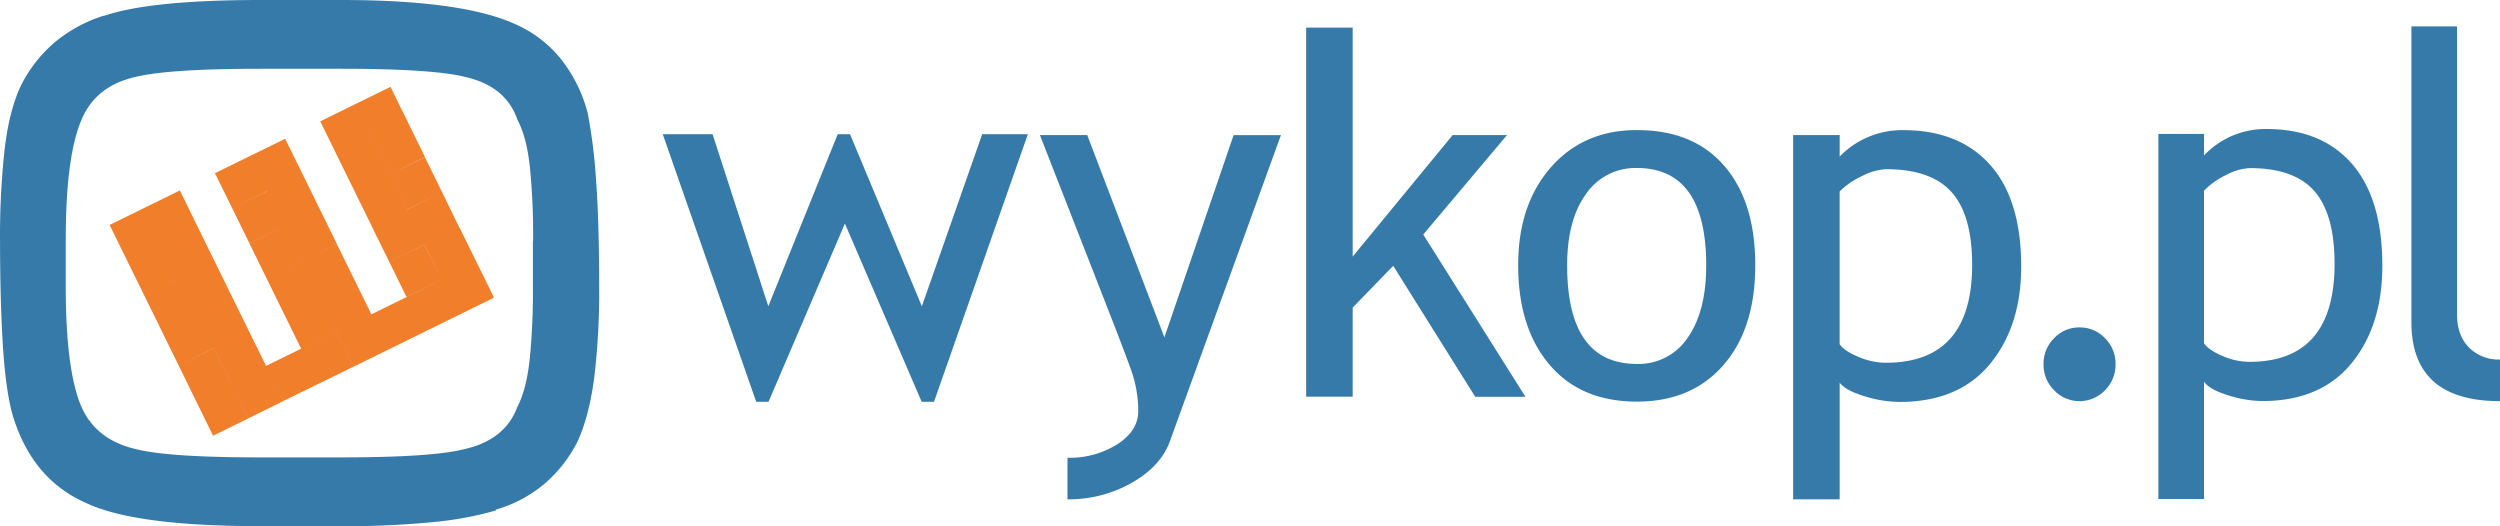
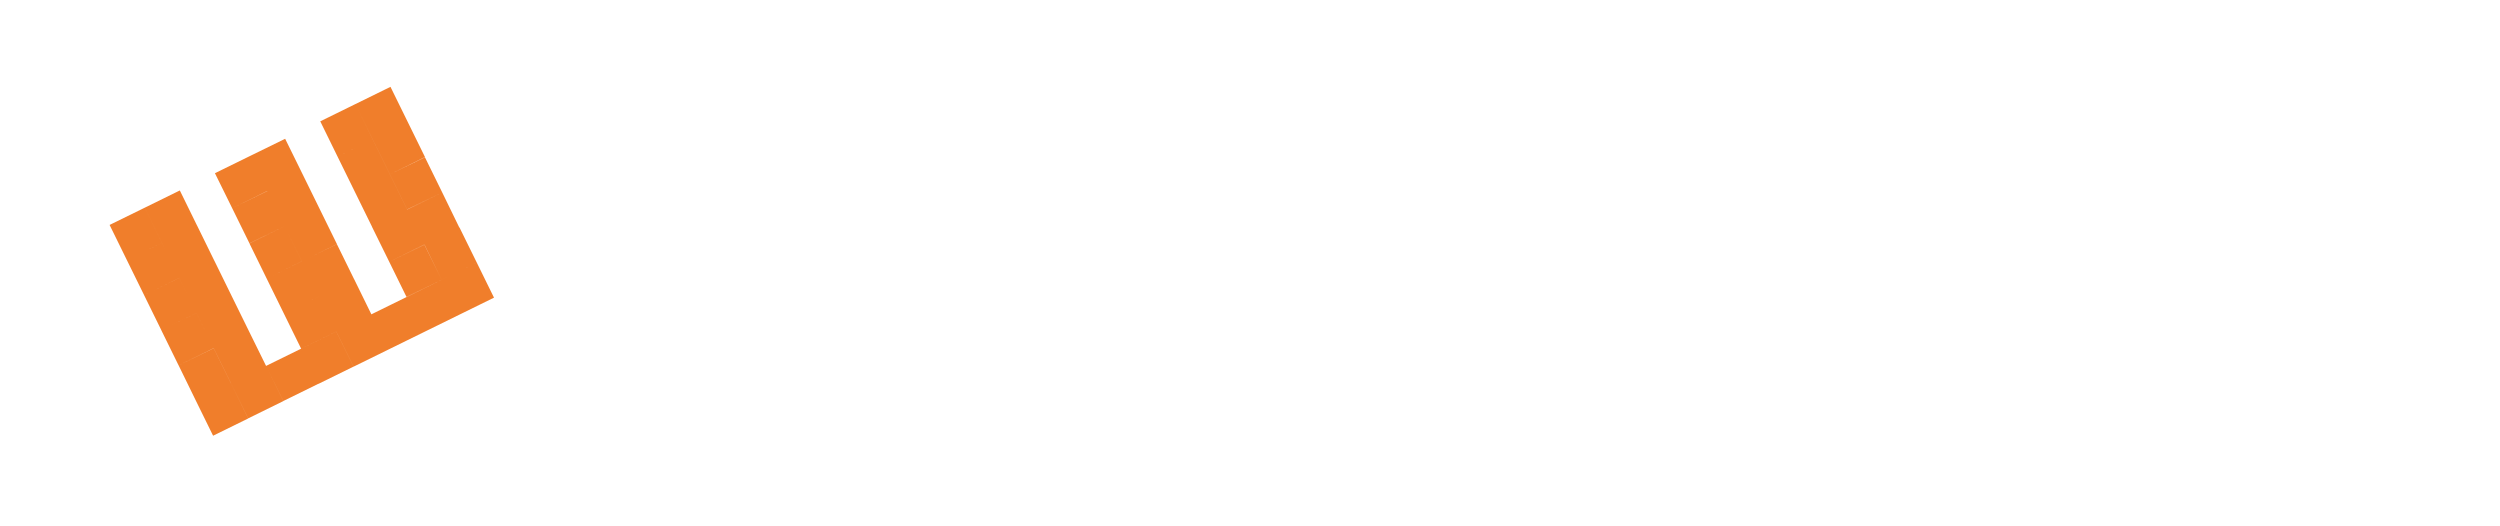
<svg xmlns="http://www.w3.org/2000/svg" viewBox="0 0 792.55 166.81">
  <title>1387</title>
-   <path d="M188.42 119.33q-1.58 12.33-5.25 20.46a42.9 42.9 0 0 1-10.5 13.51 41.3 41.3 0 0 1-15.48 8.26v.26a107.45 107.45 0 0 1-19.68 3.67 278.22 278.22 0 0 1-29.39 1.31h-25.46q-39.89 0-55.37-7.34-17.29-7.61-23.35-28.07-2.1-7.6-3-21.24t-.94-33.83a251.52 251.52 0 0 1 1.44-28.85q1.44-12.33 5.12-20.2a43.88 43.88 0 0 1 10.36-13.5 45.68 45.68 0 0 1 15.88-8.77h.26q14.7-5 49.6-5h25.46q38.32 0 55.11 7.61a38.48 38.48 0 0 1 14.3 10.75 46.15 46.15 0 0 1 8.79 17.57 168.68 168.68 0 0 1 2.62 21q1 13.64 1 33.83a228.34 228.34 0 0 1-1.52 28.57zm-19.42-43.01a218.28 218.28 0 0 0-1-23.07q-1-9.7-3.93-15.2-3.68-10.74-16.52-13.63-10.23-2.62-39.61-2.62h-25.24q-29.38 0-39.87 2.62-12.59 2.89-17 13.58-5 11.53-5 38.27v14.47q0 26.74 5 38.27 4.67 10.49 17.27 13.37 10.22 2.62 39.6 2.62h25.18q29.11 0 39.34-2.62 12.86-2.88 16.78-13.38 2.89-5.5 3.93-15.2a218.34 218.34 0 0 0 1-23.07v-14.41h.07zM292.24 97.1l-22.77-54.55h-3.91l-22 54.54-17.67-54.54h-15.79l29.62 84.82h3.91l24.21-56.5 24.34 56.5h3.91l29.75-84.82h-14.48zm76.89 9.84l-24.47-64.13h-15l22.55 57.7q3.81 9.76 6.22 16.38a39 39 0 0 1 2.41 13.44q0 6.2-6.6 10.49a28.4 28.4 0 0 1-15.84 4.3v13.18a40.45 40.45 0 0 0 20.49-5.3q9.18-5.27 12-13.17l35.18-97h-15zm108.62-64.13h-17.23l-31.7 38.53v-72.58h-14.75v117h14.75v-28.24l12.85-13.25 26 41.53h15.92l-32.4-51.45zm41.15-1.57q-16.91 0-27.26 11.82t-10.36 31q0 19.85 9.93 31.55t27.69 11.71q17.37 0 27.46-11.59t10.08-31.67q0-20.15-9.85-31.51t-27.69-11.3zm16.16 65.76a18.65 18.65 0 0 1-16.16 8.37q-22.09 0-22.09-31.25 0-14.42 6-22.64a18.93 18.93 0 0 1 16.08-8.22q22 0 22 30.86.02 14.5-5.83 22.88zm95.84-54.74q-9.84-11-27.49-11a27.51 27.51 0 0 0-20.21 8.38v-6.83h-14.75v115.49h14.75v-37q1.7 2.4 7.71 4.26a38.17 38.17 0 0 0 11.27 1.86q18.74 0 28.65-12t9.92-30.89q-.01-21.26-9.85-32.27zm-33.08 62.74a22.35 22.35 0 0 1-8.75-1.9q-4.49-1.9-5.88-4v-48.4a24.91 24.91 0 0 1 7.12-4.89 18.21 18.21 0 0 1 7.58-2.17q14.31 0 20.81 7.29t6.5 23q.01 31.07-27.38 31.07z" transform="translate(.01)" fill="#367aaa" />
  <path d="M112.66 33l11.13-5.47-11.13 5.47 5.47 11.13 11.13-5.47-5.47-11.13zm5.47 11.13l11.13-5.47-11.13 5.47 5.47 11.13 11.13-5.47-5.47-11.13zm5.47 11.13l11.13-5.47-11.13 5.47 5.47 11.13 11.12-5.39-5.47-11.13zm5.47 11.13l11.12-5.39-11.18 5.47 5.47 11.13 11.13-5.47-5.42-11.13zm5.47 11.13l11.13-5.52-11.13 5.47 5.47 11.23 11.13-5.47-5.48-11.13zm5.47 11.18l11.13-5.47-11.13 5.47 5.47 11.13 11.13-5.47-5.47-11.13zm-11.13 5.47l11.13-5.47-11.13 5.47 5.47 11.13 11.13-5.47-5.47-11.13zm-11.13 5.47l11.13-5.47-11.13 5.47 5.47 11.13 11.13-5.47-5.47-11.13zm-11.13 5.47l11.13-5.47-11.13 5.47 5.47 11.13 11.13-5.47-5.47-11.13zm-5.48-11.11l11.13-5.47-11.13 5.47 5.47 11.13 11.13-5.47-5.47-11.16zm-5.47-11.16l11.13-5.47-11.13 5.47 5.47 11.16 11.13-5.47-5.47-11.13zm-5.46-11.13l11.13-5.47-11.13 5.47 5.47 11.13 11.13-5.47-5.47-11.13zm-5.47-11.13l11.13-5.47-11.13 5.47 5.47 11.13 11.13-5.47-5.47-11.13zm-5.47-11.13l11.13-5.45-11.13 5.45 5.47 11.13 11.13-5.47-5.47-11.11zm16.2 61.12l11.13-5.47-11.13 5.47 5.47 11.13 11.13-5.47-5.47-11.13zm-11.12 5.43l11.13-5.47-11.13 5.47 5.47 11.13 11.13-5.47-5.47-11.13zm-11.13 5.5l11.13-5.5-11.13 5.5 5.47 11.13 11.13-5.47-5.47-11.16zm-5.47-11.13l11.13-5.47-11.13 5.47 5.47 11.13 11.13-5.5-5.47-11.1zm-5.47-11.13l11.13-5.47-11.13 5.47 5.47 11.13 11.13-5.47-5.47-11.13zm-5.46-11.13l11.13-5.47-11.13 5.47 5.47 11.13 11.12-5.47-5.46-11.13zm-5.47-11.11l11.13-5.47-11.13 5.47 5.47 11.13 11.13-5.47-5.47-11.15zm-5.47-11.15l11.13-5.47-11.13 5.47 5.47 11.15 11.13-5.47-5.47-11.15zm55.65-27.33l11.13-5.52-11.13 5.47 5.48 11.17 11.13-5.47-5.48-11.17zm5.48 11.12l11.13-5.47-11.13 5.47 5.47 11.13 11.13-5.47-5.47-11.13zm5.47 11.13l11.13-5.47-11.13 5.47 5.47 11.13 11.13-5.47-5.47-11.13zm5.47 11.13l11.13-5.47-11.15 5.47 5.47 11.1 11.13-5.47-5.47-11.13zm5.45 11.1l11.13-5.47-11.13 5.47 5.47 11.13 11.14-5.43-5.47-11.13zm-55.26-28.09l11.13-5.47-11.13 5.47 5.47 11.09 11.13-5.47-5.47-11.08zm5.47 11.09l11.13-5.47-11.13 5.47 5.47 11.13 11.13-5.42-5.47-11.13zm5.47 11.13l11.13-5.42-11.13 5.46 5.46 11.13 11.13-5.47-5.46-11.12zm5.46 11.17l11.13-5.47-11.13 5.47 5.47 11.13 11.13-5.43-5.47-11.16zm5.47 11.13l11.13-5.43-11.13 5.43 5.47 11.13 11.13-5.47-5.47-11.09zm-55.26-28.12l11.13-5.47-11.13 5.47 5.47 11.13 11.13-5.44-5.47-11.15zm5.47 11.13l11.13-5.44-11.13 5.44 5.47 11.13 11.13-5.47-5.47-11.1zm5.47 11.13l11.13-5.47-11.13 5.47 5.47 11.13 11.13-5.47-5.47-11.12zm5.47 11.13l11.13-5.47-11.14 5.47 5.47 11.13 11.13-5.47-5.47-11.12zm5.47 11.13l11.13-5.47-11.13 5.47 5.46 11.17 11.13-5.47-5.47-11.13zm5.46 11.17l11.13-5.47-11.13 5.47 5.47 11.13 11.13-5.47-5.47-11.16z" fill="#f07e2b" />
  <g fill="#367aaa">
-     <path d="M659.25 103.8a10.9 10.9 0 0 1 8.07 3.42 11.34 11.34 0 0 1 3.35 8.23 11.46 11.46 0 0 1-3.35 8.27 11.15 11.15 0 0 1-15.76.38l-.38-.38a11.46 11.46 0 0 1-3.35-8.27 11.34 11.34 0 0 1 3.35-8.23 10.89 10.89 0 0 1 8.07-3.42zM698.7 121v37.19h-14.46v-115.73h14.46v6.83a26.81 26.81 0 0 1 19.87-8.39q17.36 0 27 11t9.67 32.3q0 19-9.75 30.94t-28.17 12a36.86 36.86 0 0 1-11.08-1.86q-5.87-1.83-7.54-4.28zm0-60.64v48.45q1.37 2.1 5.79 4a21.65 21.65 0 0 0 8.6 1.9q27 0 27-31.06 0-15.76-6.39-23.06t-20.48-7.3a17.68 17.68 0 0 0-7.46 2.17 24.53 24.53 0 0 0-7 4.94zM764.45 102.09v-93.72h14.46v91.24q0 6.68 3.77 10.52a13.19 13.19 0 0 0 9.86 3.84v13.2q-28.09.01-28.09-25.08z" transform="translate(.01)" />
-   </g>
+     </g>
</svg>